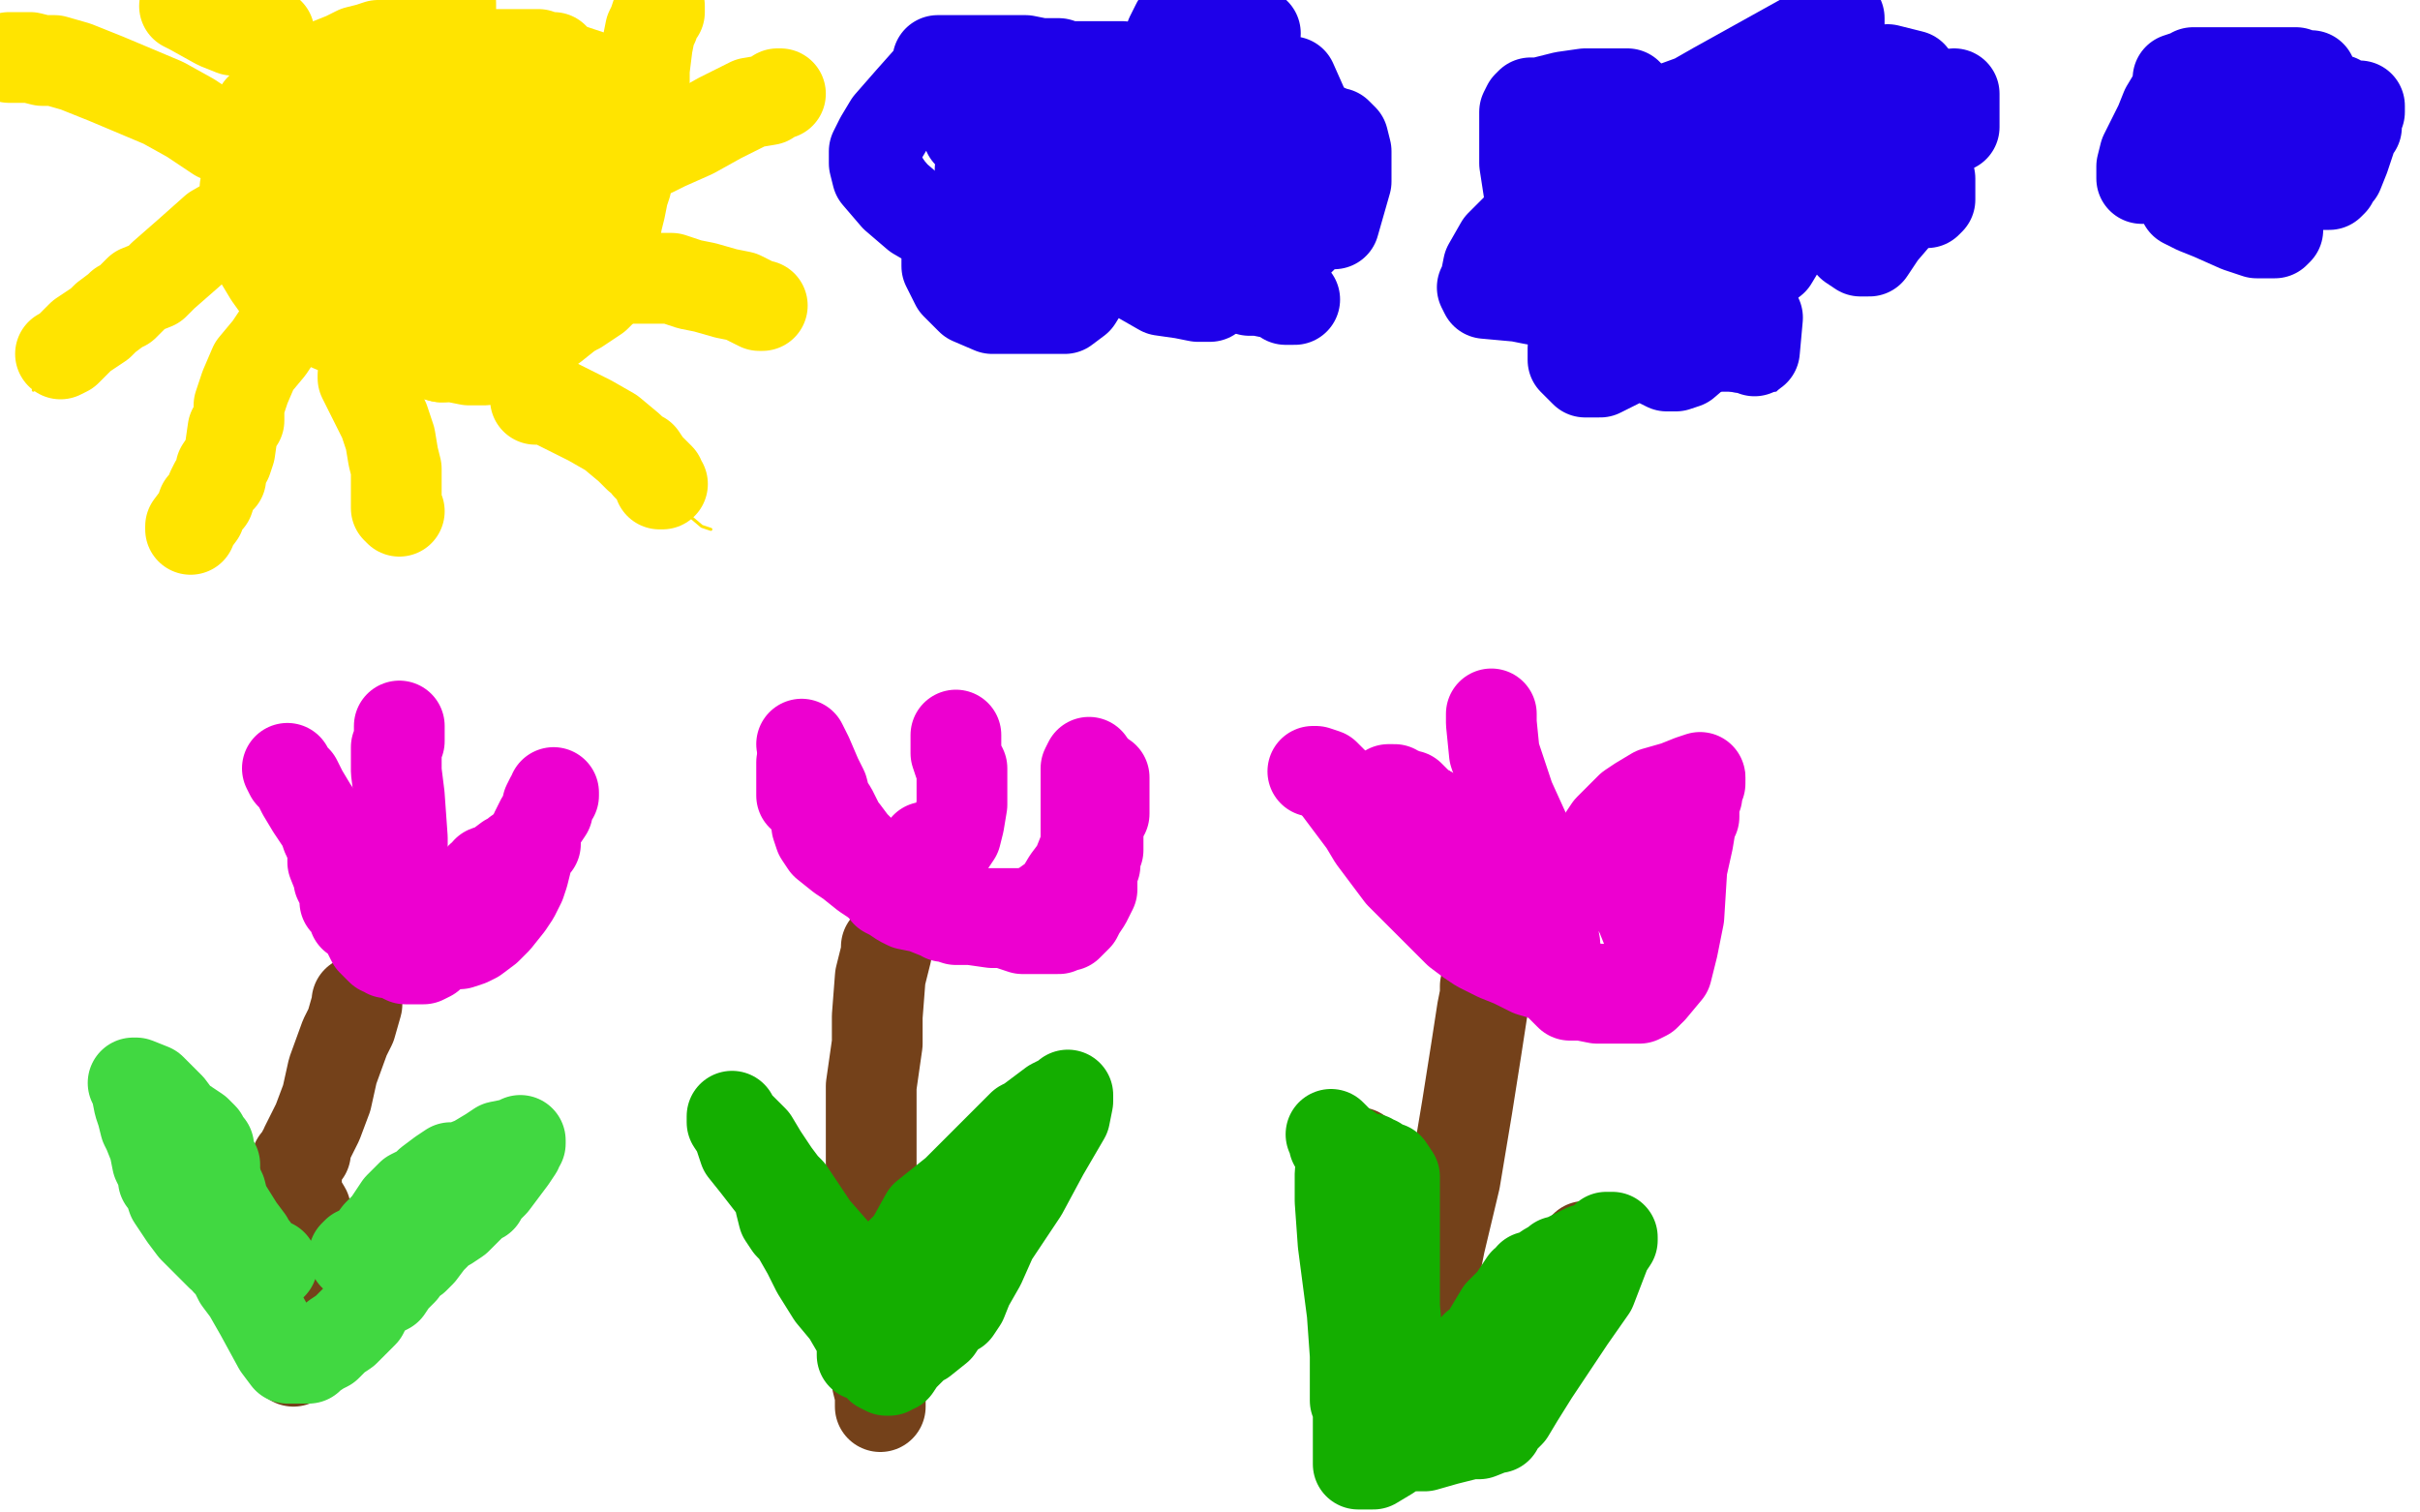
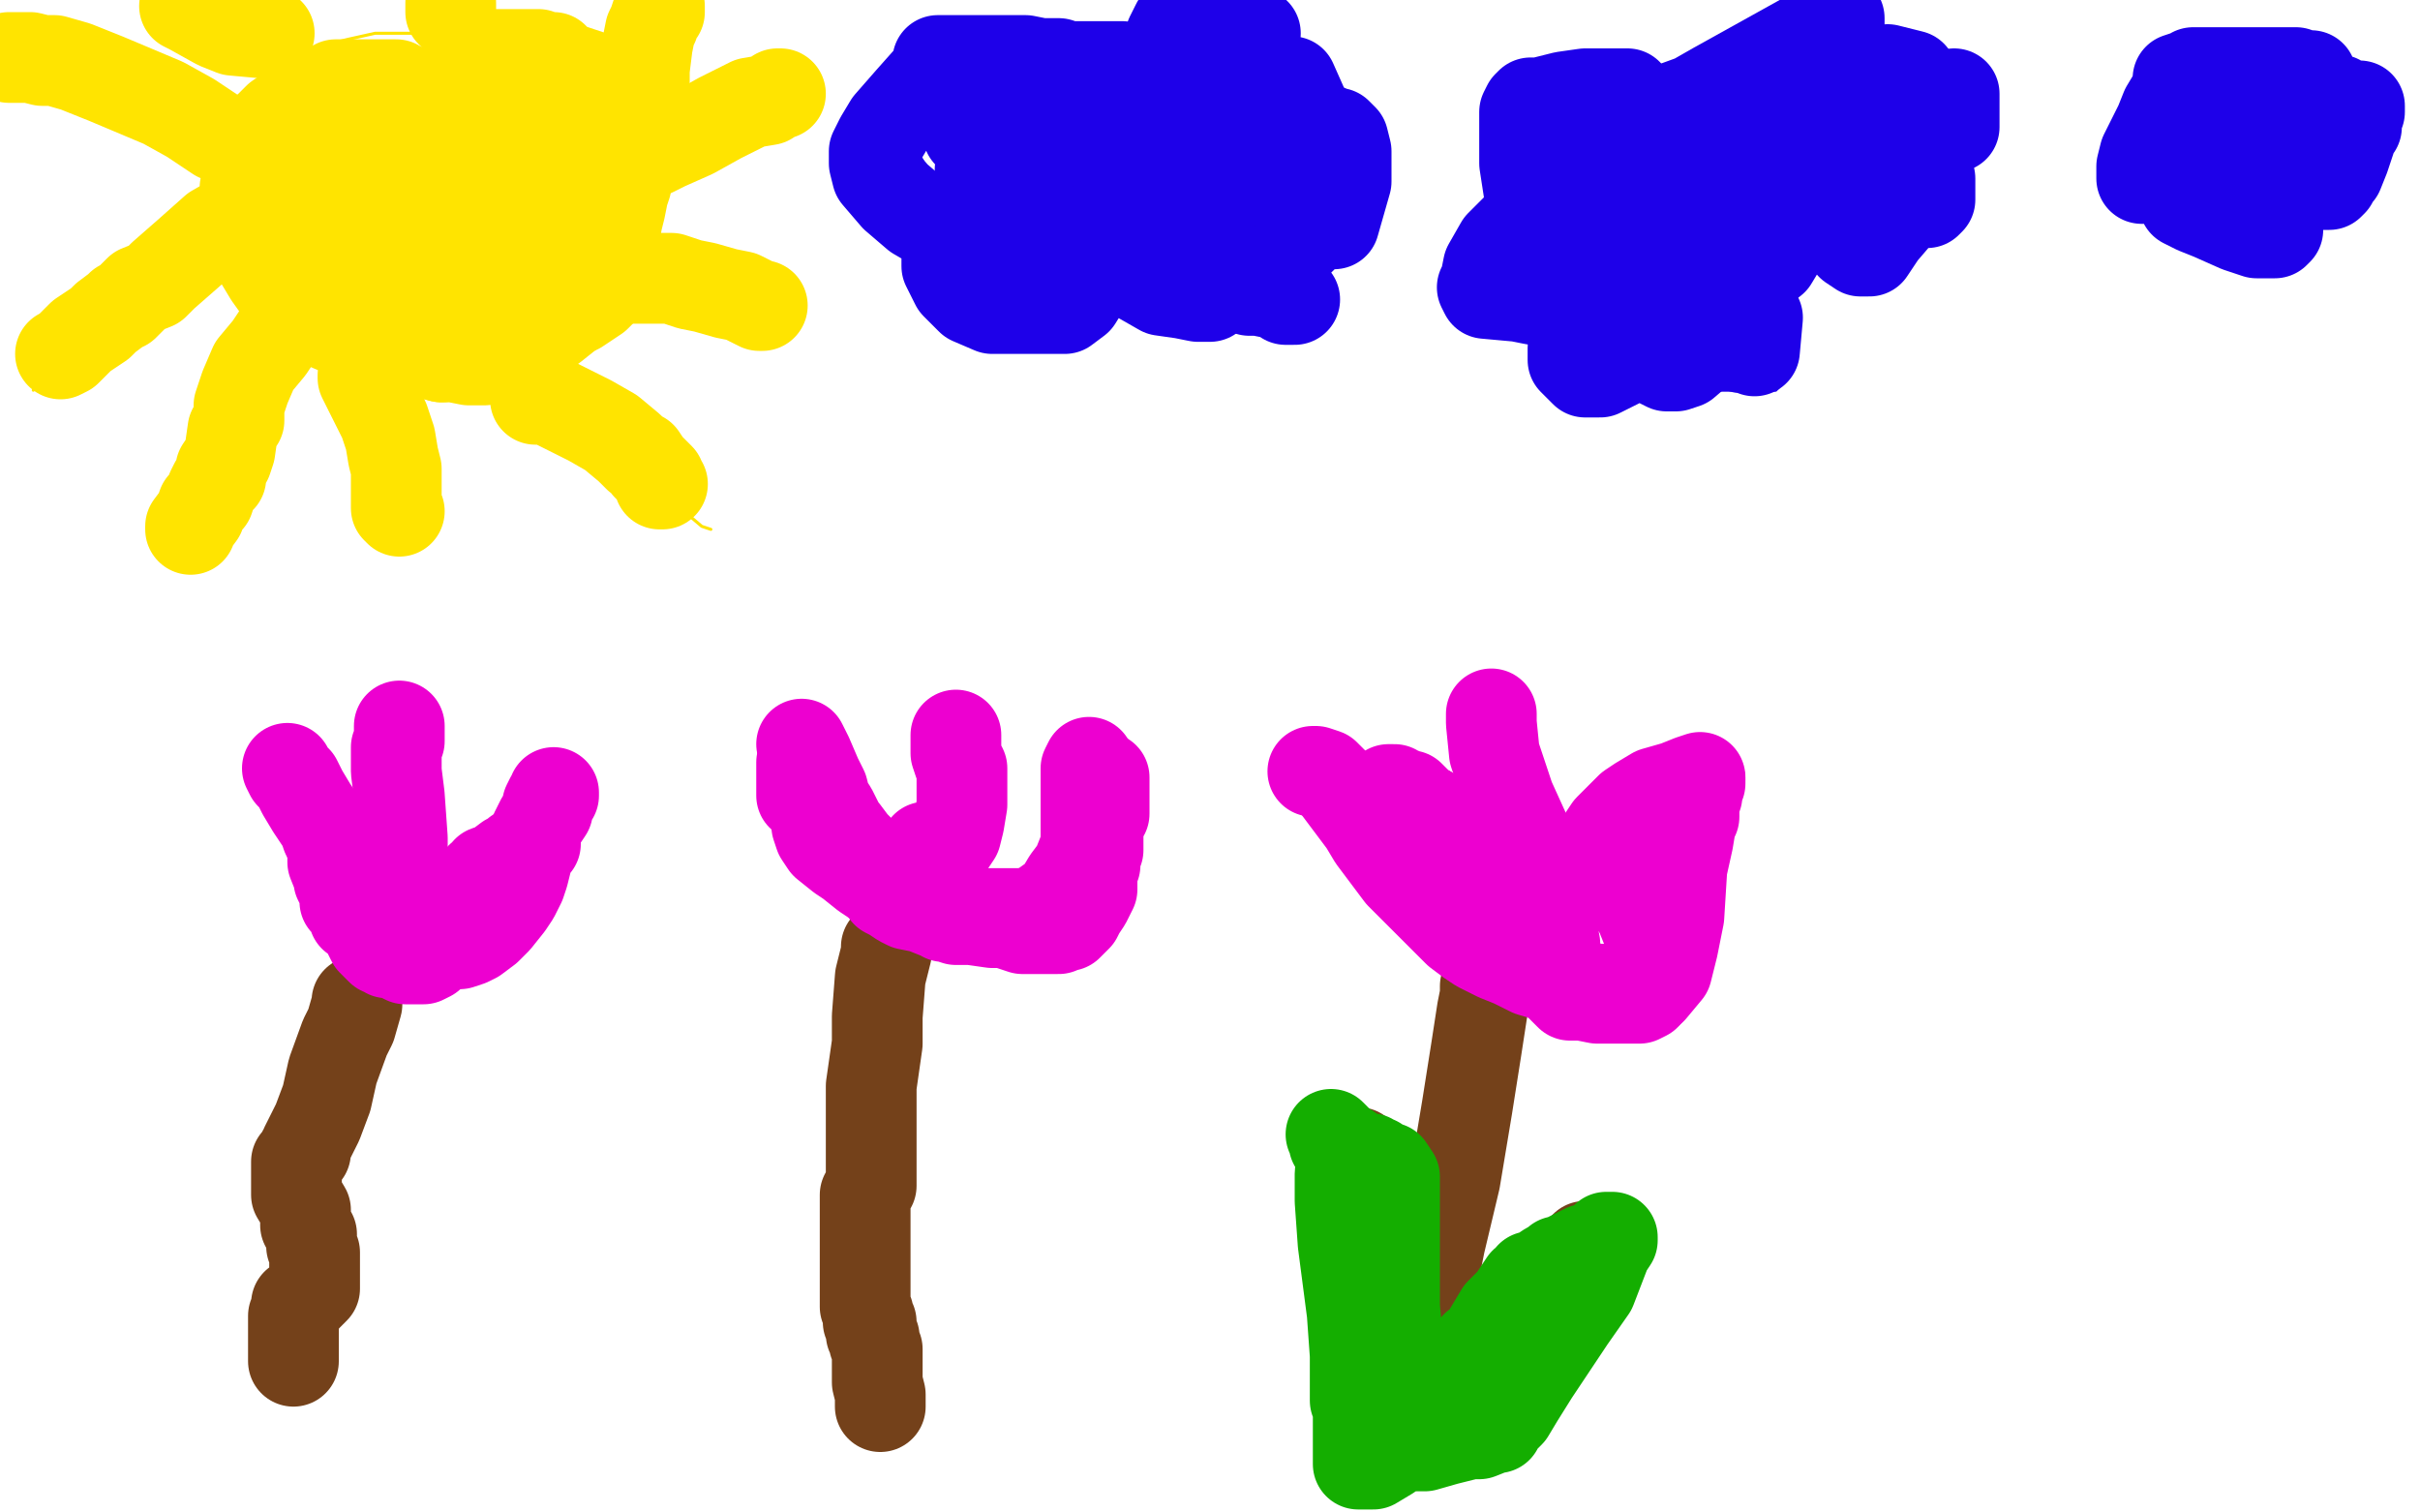
<svg xmlns="http://www.w3.org/2000/svg" width="800" height="500" version="1.1" style="stroke-antialiasing: false">
  <desc>This SVG has been created on https://colorillo.com/</desc>
  <rect x="0" y="0" width="800" height="500" style="fill: rgb(255,255,255); stroke-width:0" />
  <polyline points="119,326 119,327 119,327 119,329 119,329 117,344 117,344 116,358 116,358 113,372 113,372 110,388 110,388 107,403 107,403 102,416 99,425 95,435 93,444 92,449 91,452 91,454 91,456" style="fill: none; stroke: #41d841; stroke-width: 1; stroke-linejoin: round; stroke-linecap: round; stroke-antialiasing: false; stroke-antialias: 0; opacity: 1.0" />
  <polyline points="86,31 84,35 84,35 80,40 80,40 77,47 77,47 72,57 72,57 69,66 69,66 68,72 68,72 67,80 67,83 68,86 70,89 73,92 78,98 82,102 87,107 91,111 97,114 100,115 106,118 114,120 119,122 127,124 132,126 139,127 150,129 159,130 165,130 170,130 174,130 180,127 188,122 192,119 197,115 201,109" style="fill: none; stroke: #ffe400; stroke-width: 1; stroke-linejoin: round; stroke-linecap: round; stroke-antialiasing: false; stroke-antialias: 0; opacity: 1.0" />
  <polyline points="209,87 209,81 209,81 209,78 209,78 207,70 207,70 205,64 205,64 201,56 201,56 197,51 197,51 193,46 193,46 184,36 177,30 171,25 164,20 158,16 154,14 152,12 150,12 149,12 147,11 142,11 140,11 138,11 134,11 128,11 124,11 115,13 111,14 106,16 103,16 100,18 96,20 92,24 89,27 88,28 88,29 87,30" style="fill: none; stroke: #ffe400; stroke-width: 1; stroke-linejoin: round; stroke-linecap: round; stroke-antialiasing: false; stroke-antialias: 0; opacity: 1.0" />
  <polyline points="64,80 55,89 55,89 42,102 42,102 28,115 28,115 11,129 11,129" style="fill: none; stroke: #ffe400; stroke-width: 1; stroke-linejoin: round; stroke-linecap: round; stroke-antialiasing: false; stroke-antialias: 0; opacity: 1.0" />
  <polyline points="92,106 93,106 93,106 93,111 93,111 92,117 92,117 86,132 86,132 81,141 81,141 75,150 75,150 68,161 68,161 64,170 59,178 58,180 58,181" style="fill: none; stroke: #ffe400; stroke-width: 1; stroke-linejoin: round; stroke-linecap: round; stroke-antialiasing: false; stroke-antialias: 0; opacity: 1.0" />
  <polyline points="116,111 117,117 117,117 120,128 120,128 122,141 122,141 123,151 123,151 124,158 124,158 125,162 125,162 126,164 126,164 126,165 127,167 128,170 130,174 131,175" style="fill: none; stroke: #ffe400; stroke-width: 1; stroke-linejoin: round; stroke-linecap: round; stroke-antialiasing: false; stroke-antialias: 0; opacity: 1.0" />
  <polyline points="169,119 170,120 170,120 176,126 176,126 187,136 187,136 203,150 203,150 219,163 219,163 232,174 232,174 235,175 235,175" style="fill: none; stroke: #ffe400; stroke-width: 1; stroke-linejoin: round; stroke-linecap: round; stroke-antialiasing: false; stroke-antialias: 0; opacity: 1.0" />
  <polyline points="207,85 213,85 213,85 220,87 220,87 230,89 230,89 240,92 240,92 250,95 250,95 256,97 256,97 258,98 258,98" style="fill: none; stroke: #ffe400; stroke-width: 1; stroke-linejoin: round; stroke-linecap: round; stroke-antialiasing: false; stroke-antialias: 0; opacity: 1.0" />
  <polyline points="201,49 202,49 202,49 208,48 208,48 214,45 214,45 222,39 222,39 230,33 230,33 234,31 234,31 235,30" style="fill: none; stroke: #ffe400; stroke-width: 1; stroke-linejoin: round; stroke-linecap: round; stroke-antialiasing: false; stroke-antialias: 0; opacity: 1.0" />
  <polyline points="65,41 65,40 65,40 60,40 60,40 56,40 56,40 50,39 50,39 44,37 44,37 34,31 34,31 25,24 25,24 23,23 23,22" style="fill: none; stroke: #ffe400; stroke-width: 1; stroke-linejoin: round; stroke-linecap: round; stroke-antialiasing: false; stroke-antialias: 0; opacity: 1.0" />
  <polyline points="207,82 208,82 208,82 208,86 208,86 207,89 207,89 207,92 207,92 206,96 206,96 205,100 205,100 204,103 204,103 203,105 203,107 201,107 199,107 195,109 193,109 191,110 189,110 187,111 186,111 184,112 183,112" style="fill: none; stroke: #ffe400; stroke-width: 1; stroke-linejoin: round; stroke-linecap: round; stroke-antialiasing: false; stroke-antialias: 0; opacity: 1.0" />
  <polyline points="296,43 297,43 297,43 297,46 297,46 301,53 301,53 305,59 305,59 312,68 312,68 322,76 322,76 335,85 335,85 344,90 350,92 354,93 359,95 364,96 366,96 368,97 369,97 371,97 376,91" style="fill: none; stroke: #1e00e9; stroke-width: 1; stroke-linejoin: round; stroke-linecap: round; stroke-antialiasing: false; stroke-antialias: 0; opacity: 1.0" />
  <polyline points="396,60 397,60 397,60 402,65 402,65 407,70 407,70 410,73 410,73 412,77 412,77 414,78 414,78 416,79" style="fill: none; stroke: #1e00e9; stroke-width: 1; stroke-linejoin: round; stroke-linecap: round; stroke-antialiasing: false; stroke-antialias: 0; opacity: 1.0" />
  <polyline points="369,98 371,97 371,97 372,94 372,94 375,87 375,87 383,72 383,72 388,59 388,59 392,47 392,47 394,41 394,41 394,40 395,41 397,46 403,63 412,81 421,97 427,107 429,110 430,112 430,109 430,102 431,89 432,78 433,67 433,62 433,59 433,56 433,55 433,53 433,51 433,49 433,48 432,46 431,44 430,41 428,39 426,37 422,36 413,34 405,33 399,33 391,32 382,31 374,30 369,29 364,29 361,28 359,28 358,27 354,26 347,23 344,21 340,20 334,18 327,15 322,14 318,14 317,14 316,14 315,14 312,16 308,20 303,29 300,33 300,44 307,57 316,68 325,74 329,76 335,78 340,78 341,78 344,78" style="fill: none; stroke: #1e00e9; stroke-width: 1; stroke-linejoin: round; stroke-linecap: round; stroke-antialiasing: false; stroke-antialias: 0; opacity: 1.0" />
  <polyline points="494,52 499,56 499,56 508,69 508,69 518,84 518,84 529,99 529,99 540,113 540,113 550,123 550,123 556,129 556,129 559,129 561,129 565,129 570,129 576,129 584,129 587,129 588,128 589,124 589,121 590,117 591,111 591,109 589,107 588,106 586,104 584,100 580,93 578,85 580,80 580,79 577,75 575,71 573,68 572,67 571,67 571,65 572,60 577,54 585,48 601,45 618,45 637,45 645,47 650,47 655,47 657,47 657,45 657,42 652,35 649,33 645,32 641,31 637,29 630,27 621,24 610,22 600,21 591,21 582,23 574,24 562,28 550,31 537,35 526,39 521,41 518,42 515,44 514,45 512,47" style="fill: none; stroke: #1e00e9; stroke-width: 1; stroke-linejoin: round; stroke-linecap: round; stroke-antialiasing: false; stroke-antialias: 0; opacity: 1.0" />
  <polyline points="387,53 386,53 386,53 380,54 380,54 374,55 374,55 369,56 369,56 367,57 367,57 364,57 364,57 361,58 360,58 358,58 357,58 355,58 354,58 350,59 347,59 344,59 342,59 341,59 339,59 336,56" style="fill: none; stroke: #1e00e9; stroke-width: 30; stroke-linejoin: round; stroke-linecap: round; stroke-antialiasing: false; stroke-antialias: 0; opacity: 1.0" />
  <polyline points="320,44 319,41 319,41 314,34 314,34 312,32 312,32 310,30 310,30 310,29 310,27 310,23 310,20 311,20 314,20 319,20 325,20 331,20 335,20 339,20 344,21 348,21 350,21 353,22 355,22 359,22 364,22 366,22 369,22 371,22 375,23 376,23 377,24 378,24 381,24 384,25 388,25 390,26 391,26 392,26 393,26 395,26 396,26 396,27 391,27 387,27 384,27 379,28 371,28 365,28 363,28 360,28 357,28 354,28 350,28 346,28 344,28 340,28 337,28 333,27 326,25 323,24 319,23 318,23 316,23 314,23 313,23 309,24 301,33 294,41 291,46 289,50 289,52 289,54 290,58 296,65 303,71 315,78 323,81 330,83 333,83 337,83 339,83 340,83 341,83 343,83 344,82 344,79 344,78 344,77 342,77 336,77 329,77 324,77 319,77 317,77 315,77 314,78 313,80 313,83 313,88 316,94 321,99 328,102 332,102 339,102 343,102 348,102 352,102 356,99 361,91 363,83 365,76 365,71 365,70 365,72 367,79 372,87 377,92 384,96 391,97 396,98 399,98 400,98 402,94 403,84 403,76 401,72 400,70 399,70 398,70 397,70 396,70 394,74 392,78 392,80 394,83 399,85 404,86 408,87 411,87 414,87 421,85 430,79 433,76 438,69 438,63 438,55 438,46 437,44 435,43 434,44 433,48 433,58 435,68 438,73 440,74 441,74 443,67 445,60 445,54 445,50 444,46 442,44 440,44 439,43 437,43 435,42 434,42 433,39 431,36 427,27" style="fill: none; stroke: #1e00e9; stroke-width: 30; stroke-linejoin: round; stroke-linecap: round; stroke-antialiasing: false; stroke-antialias: 0; opacity: 1.0" />
  <polyline points="415,11 409,7 409,7 403,6 403,6 397,6 397,6 392,6 389,8 387,12 387,15 386,18 386,19 386,22 392,27 394,29 395,29 397,30 397,31 397,41 399,52 402,57 406,59 407,60 408,60 410,57 414,53 417,48 418,47 418,48 417,53 417,59 417,60 417,58 417,53 417,45 413,34 409,30 404,29 401,29 397,29 392,30 382,32 375,34 367,38 356,43 350,47 342,52 340,53 338,53 336,53 334,53 331,53 329,53 328,54 326,54 325,55 324,56 324,57" style="fill: none; stroke: #1e00e9; stroke-width: 30; stroke-linejoin: round; stroke-linecap: round; stroke-antialiasing: false; stroke-antialias: 0; opacity: 1.0" />
  <polyline points="538,31 536,31 536,31 531,31 531,31 524,31 524,31 517,32 517,32 509,34 509,34 506,34 506,34 505,35 504,37 504,40 504,45 504,54 506,67 510,75 515,80 518,80 519,81 521,81 522,79 524,77" style="fill: none; stroke: #1e00e9; stroke-width: 30; stroke-linejoin: round; stroke-linecap: round; stroke-antialiasing: false; stroke-antialias: 0; opacity: 1.0" />
  <polyline points="522,67 521,67 521,67 517,67 517,67 512,68 512,68 505,72 505,72 496,81 496,81 492,88 492,88 491,93 491,93 490,95 491,97 502,98 507,99 512,99 515,99 519,97 519,95" style="fill: none; stroke: #1e00e9; stroke-width: 30; stroke-linejoin: round; stroke-linecap: round; stroke-antialiasing: false; stroke-antialias: 0; opacity: 1.0" />
  <polyline points="522,91 522,93 522,93 521,104 520,115 520,119 524,123 527,123 529,123 535,120 537,117 540,109 540,106 544,115 547,119 551,121 552,121 554,121 557,120 564,114 569,104 573,97 573,96 573,97 573,102 574,110 574,114 576,115 579,115 580,116 581,105" style="fill: none; stroke: #1e00e9; stroke-width: 30; stroke-linejoin: round; stroke-linecap: round; stroke-antialiasing: false; stroke-antialias: 0; opacity: 1.0" />
  <polyline points="580,74 578,77 575,84 573,89 573,90 575,90 578,90 582,89 586,86 589,81 591,77 592,73" style="fill: none; stroke: #1e00e9; stroke-width: 30; stroke-linejoin: round; stroke-linecap: round; stroke-antialiasing: false; stroke-antialias: 0; opacity: 1.0" />
  <polyline points="592,71 592,72 592,76 594,76" style="fill: none; stroke: #1e00e9; stroke-width: 30; stroke-linejoin: round; stroke-linecap: round; stroke-antialiasing: false; stroke-antialias: 0; opacity: 1.0" />
  <polyline points="594,76 596,70" style="fill: none; stroke: #1e00e9; stroke-width: 30; stroke-linejoin: round; stroke-linecap: round; stroke-antialiasing: false; stroke-antialias: 0; opacity: 1.0" />
  <polyline points="600,61 602,65 608,75 612,81 615,83 618,83 622,77 628,70 629,66 629,63 629,62 630,64 630,65 631,66 632,67 634,67 637,67 638,66 638,64 638,63 638,59 636,55 636,54 634,51 634,49 634,47 626,47 622,47 622,45 627,41 630,38 633,34 634,31" style="fill: none; stroke: #1e00e9; stroke-width: 30; stroke-linejoin: round; stroke-linecap: round; stroke-antialiasing: false; stroke-antialias: 0; opacity: 1.0" />
  <polyline points="635,30 635,31 635,34 635,36 636,36 638,38 639,38" style="fill: none; stroke: #1e00e9; stroke-width: 30; stroke-linejoin: round; stroke-linecap: round; stroke-antialiasing: false; stroke-antialias: 0; opacity: 1.0" />
  <polyline points="639,38 641,37" style="fill: none; stroke: #1e00e9; stroke-width: 30; stroke-linejoin: round; stroke-linecap: round; stroke-antialiasing: false; stroke-antialias: 0; opacity: 1.0" />
  <polyline points="646,31 646,33 646,39 646,42" style="fill: none; stroke: #1e00e9; stroke-width: 30; stroke-linejoin: round; stroke-linecap: round; stroke-antialiasing: false; stroke-antialias: 0; opacity: 1.0" />
  <polyline points="632,25 628,24 628,24 624,23 624,23 619,26 619,26 612,33 612,33 601,43 601,43 594,49 594,49 594,50 594,50 593,50 591,50 577,53 558,60 547,65 525,71 524,71 526,71 531,66 536,61 542,56" style="fill: none; stroke: #1e00e9; stroke-width: 30; stroke-linejoin: round; stroke-linecap: round; stroke-antialiasing: false; stroke-antialias: 0; opacity: 1.0" />
  <polyline points="550,52 551,57 551,57 553,60 553,60 564,65 564,65 569,65 569,65 573,63 573,63 606,41 606,41 612,35 612,35 614,33 612,32 603,34 596,36" style="fill: none; stroke: #1e00e9; stroke-width: 30; stroke-linejoin: round; stroke-linecap: round; stroke-antialiasing: false; stroke-antialias: 0; opacity: 1.0" />
  <polyline points="536,54 536,53 536,53 536,49 536,49 536,47 536,47 533,47 533,47 530,47 530,47 528,47 525,49 525,48 526,40 529,36 530,34 531,33 532,33 533,32 534,32 539,35 542,37 543,37 545,37 549,37 560,33 567,29 594,14 603,9 608,6 608,9 608,31 608,43 606,51 606,47 606,45 607,40 607,39 607,38 606,38 605,38 603,38 601,38 596,39 591,41 585,45 582,49 572,63 564,80 560,86 560,88 562,88 563,86 563,82 563,81 563,80 562,80 556,84 551,87 550,87 550,85 549,82 548,82 547,82 545,83 544,85 543,85 543,84 543,81 543,78" style="fill: none; stroke: #1e00e9; stroke-width: 30; stroke-linejoin: round; stroke-linecap: round; stroke-antialiasing: false; stroke-antialias: 0; opacity: 1.0" />
  <polyline points="413,96 414,96 414,96 416,96 416,96 421,97 421,97 424,98 424,98 425,99 425,99 426,99 427,99 428,99" style="fill: none; stroke: #1e00e9; stroke-width: 30; stroke-linejoin: round; stroke-linecap: round; stroke-antialiasing: false; stroke-antialias: 0; opacity: 1.0" />
  <polyline points="118,331 118,332 118,332 116,339 116,339 114,343 114,343 110,354 110,354 108,363 108,363 105,371 105,371 103,375 103,375 101,379 101,381 100,381 100,382 98,384 98,385 98,386 98,388 98,389 98,392 98,395 101,400 101,405 103,408 103,412 104,414 104,416 104,419 104,421 104,422 104,423 104,424 104,425 104,426 103,427 102,428 101,429 100,430 99,431 98,431 98,432 98,433 98,434 97,435 97,438 97,439 97,443 97,445 97,446 97,448 97,449 97,450" style="fill: none; stroke: #74411a; stroke-width: 30; stroke-linejoin: round; stroke-linecap: round; stroke-antialiasing: false; stroke-antialias: 0; opacity: 1.0" />
-   <polyline points="117,415 118,414 118,414 119,414 119,414 120,414 120,414 120,413 120,413 122,412 122,412 125,408 125,408 128,405 130,402 132,399 136,395 140,393 142,391 146,388 149,386 152,386 157,384 162,381 165,379 170,378 172,378 172,377 171,380 169,383 163,391 160,394 159,396 157,397 155,399 154,400 152,402 151,403 148,405 145,406 144,408 142,410 139,414 137,416 134,418 133,420 130,423 128,426 126,427 122,430 121,432 120,434 118,436 116,438 114,440 111,442 108,445 106,446 103,448 102,448 102,449 101,449 99,449 98,449 96,449 95,449 92,445 86,434 82,427 79,423 77,419 77,418 75,417 74,415 73,415 71,413 70,412 67,409 64,406 61,402 57,396 56,393 55,391 54,390 54,388 52,384 51,379 49,374 48,372 47,368 46,365 45,360 45,359 44,358 45,358 50,360 53,363 55,365 56,366 59,370 62,372 65,374 67,376 68,378 69,379 69,380 70,383 71,385 71,388 72,392 73,394 74,398 79,406 82,410 83,412 84,413 84,414 84,415 85,415 86,416 88,418 90,418" style="fill: none; stroke: #41d841; stroke-width: 30; stroke-linejoin: round; stroke-linecap: round; stroke-antialiasing: false; stroke-antialias: 0; opacity: 1.0" />
  <polyline points="110,279 110,280 110,280 110,282 110,282 110,285 110,285 112,290 112,290 112,291 112,291 114,295 114,295 114,298 114,298 115,298 115,299 116,300 117,301 117,303 119,304 121,307 122,309 123,311 125,313 126,314 127,314 128,314 128,315 130,315 131,315 132,316 134,317 135,317 138,317 139,317 140,317 142,316 145,313 148,311 150,308 152,306 153,303 156,299 158,295 159,294 159,293 159,291 159,290 160,290 161,288 164,287 168,284 170,283 171,282 173,281 175,280" style="fill: none; stroke: #ed00d0; stroke-width: 30; stroke-linejoin: round; stroke-linecap: round; stroke-antialiasing: false; stroke-antialias: 0; opacity: 1.0" />
  <polyline points="133,293 133,290 133,290 133,277 133,277 132,263 132,263 131,255 131,255 131,254 131,254 131,253 131,253 131,251 131,250 131,249 131,247 132,245 132,241 132,240" style="fill: none; stroke: #ed00d0; stroke-width: 30; stroke-linejoin: round; stroke-linecap: round; stroke-antialiasing: false; stroke-antialias: 0; opacity: 1.0" />
  <polyline points="95,254 96,256 96,256 98,258 98,258 100,262 100,262 103,267 103,267 105,270 105,270 107,273 107,273 108,276 108,276 109,278 110,281 111,283 111,285 113,287 114,289 115,290 115,291 116,292 117,294 118,295 118,297 119,298 119,299 120,300 122,301 128,303 133,307 138,310 141,311 144,312 146,312 147,312 150,312 152,312 155,311 157,310 161,307 164,304 168,299 170,296 171,294 172,292 173,289 174,285 175,281 177,279 177,278 177,277 177,276 177,275 179,271 181,268 181,266 182,264 183,263 183,262" style="fill: none; stroke: #ed00d0; stroke-width: 30; stroke-linejoin: round; stroke-linecap: round; stroke-antialiasing: false; stroke-antialias: 0; opacity: 1.0" />
  <polyline points="293,313 293,315 293,315 291,323 291,323 290,336 290,336 290,345 290,345 288,359 288,359 288,367 288,367 288,374 288,380 288,385 288,389 288,392 286,395 286,397 286,401 286,406 286,412 286,414 286,415 286,416 286,420 286,421 286,423 286,425 286,426 286,428 286,432 287,434 287,436 287,437 288,437 288,438 288,441 289,442 289,444 290,446 290,449 290,451 290,454 290,457 291,461 291,464 291,465" style="fill: none; stroke: #74411a; stroke-width: 30; stroke-linejoin: round; stroke-linecap: round; stroke-antialiasing: false; stroke-antialias: 0; opacity: 1.0" />
-   <polyline points="298,414 299,413 299,413 301,411 301,411 306,402 306,402 316,394 316,394 326,384 326,384 333,377 333,377 336,374 336,374 338,372 340,371 344,368 348,365 352,363 353,362 353,364 352,369 345,381 338,394 332,403 328,409 324,418 320,425 318,430 316,433 314,434 312,436 310,439 305,443 303,444 301,446 298,449 296,452 295,452 294,453 293,453 291,452 287,446 280,434 275,428 270,420 267,414 263,407 261,405 259,402 258,398 258,397 257,394 250,385 246,380 244,374 242,371 242,369 242,370 249,377 252,382 256,388 259,392 261,394 263,397 269,406 276,414 279,418 282,422 283,425 284,427 285,428 285,430 285,435 285,438 285,440 285,442 285,443 285,445 285,447 285,448" style="fill: none; stroke: #14ae00; stroke-width: 30; stroke-linejoin: round; stroke-linecap: round; stroke-antialiasing: false; stroke-antialias: 0; opacity: 1.0" />
  <polyline points="269,260 269,261 269,261 269,267 269,267 270,272 270,272 270,273 270,273 271,276 271,276 273,279 273,279 278,283 281,285 286,289 289,291 293,293 296,294 297,295 302,298 307,299 313,301 316,301 318,302 320,302 323,302 328,302 338,302 343,301 350,296 353,291 356,287 358,282 359,279 359,276 359,274 359,269 359,266 359,263 359,260 359,257 359,256 359,255 359,254 360,252" style="fill: none; stroke: #ed00d0; stroke-width: 30; stroke-linejoin: round; stroke-linecap: round; stroke-antialiasing: false; stroke-antialias: 0; opacity: 1.0" />
  <polyline points="306,280 307,280 307,280 309,280 309,280 310,280 310,280 312,280 312,280 314,279 316,276 317,272 318,266 318,263 318,261 318,257 318,256 318,254 317,252 316,249 316,247 316,244 316,243" style="fill: none; stroke: #ed00d0; stroke-width: 30; stroke-linejoin: round; stroke-linecap: round; stroke-antialiasing: false; stroke-antialias: 0; opacity: 1.0" />
  <polyline points="265,263 265,262 265,262 265,258 265,258 265,255 265,255 265,252 265,252" style="fill: none; stroke: #ed00d0; stroke-width: 30; stroke-linejoin: round; stroke-linecap: round; stroke-antialiasing: false; stroke-antialias: 0; opacity: 1.0" />
  <polyline points="265,246 266,248 267,250 270,257 272,261 273,265 275,268 277,272 277,273 279,275 282,279 287,284 290,289 292,293 293,294 293,295 295,296 298,298 300,299 305,300 310,302 311,302 312,303 313,303 316,304 321,304 328,305 332,305 338,307 342,307 346,307 350,307 352,306 353,306 356,303 357,301 359,298 360,296 361,294 361,293 361,290 361,288 362,286 362,283 363,281 363,280 363,278 363,277 363,273 364,271 364,270 365,269 365,268 365,266 365,265 365,261 365,259 365,258 365,257" style="fill: none; stroke: #ed00d0; stroke-width: 30; stroke-linejoin: round; stroke-linecap: round; stroke-antialiasing: false; stroke-antialias: 0; opacity: 1.0" />
  <polyline points="148,39 147,40 147,40 145,40 145,40 139,40 139,40 133,40 133,40 129,40 129,40 126,41 126,41 124,42 124,42 122,45 120,48 118,50 118,54 117,60 120,71 131,83 138,87 144,89 150,90 157,92 164,94 168,94 172,94 176,94 178,92 182,87 183,82" style="fill: none; stroke: #ffe400; stroke-width: 30; stroke-linejoin: round; stroke-linecap: round; stroke-antialiasing: false; stroke-antialias: 0; opacity: 1.0" />
  <polyline points="167,45 159,41 148,38 141,38 134,38 129,39 126,40 124,43 120,48 117,55 116,66 119,71 123,75 134,79 144,82 150,82 152,82 155,82 158,80 163,71 167,62" style="fill: none; stroke: #ffe400; stroke-width: 30; stroke-linejoin: round; stroke-linecap: round; stroke-antialiasing: false; stroke-antialias: 0; opacity: 1.0" />
  <polyline points="168,54 168,47 164,41 159,37 153,34 143,31 132,30 127,30 121,32 117,34 116,34 114,36 112,38 107,44 104,49 102,54 101,60 101,65 102,69 107,74 111,77 117,79 124,80 126,81 130,82 132,80 137,75 139,68 140,57 140,50" style="fill: none; stroke: #ffe400; stroke-width: 30; stroke-linejoin: round; stroke-linecap: round; stroke-antialiasing: false; stroke-antialias: 0; opacity: 1.0" />
  <polyline points="136,34 134,31 134,31 133,29 133,29 132,29 132,29 131,28 131,28 130,28 126,28 121,28 117,28 114,28 111,28 108,30 103,32 100,33 98,34 95,37 92,39 89,42 88,43 88,44 87,45 87,46 87,49 86,50 86,51 85,52 85,54 84,55 84,56 84,57 83,58 82,61 81,62 81,64 81,67 81,69 81,70 81,71 81,73 82,74 83,78 85,80 85,81 88,85 90,86 90,87 93,90 95,91 99,94 103,96 110,97 115,99 122,101 127,103 130,104 133,106 134,106 135,106 136,106 137,106 138,103 138,96 139,91 139,88 139,84 138,82 138,81 137,81 132,80 127,80 120,80 113,80 111,80 108,80 107,80 106,81 106,83 106,86 108,88 112,92 115,94 117,95 119,96 120,96 122,97 126,98 129,99 134,100 140,101 143,103 145,103 146,103 149,104 152,105 155,105 157,105 163,105 168,105 175,105 181,105 186,104 191,102 197,98 201,94 203,90 203,88 203,85 198,81 193,79 189,78 185,78 179,78 170,78 165,78 160,81 153,86 145,94 141,97 140,100 139,102 139,103 139,105 141,106 143,107 145,107 147,107 151,108 157,109 164,109 167,109 169,109 172,109 178,106 187,100 192,92 198,82 202,73 206,63 206,55 206,48 205,40 202,34 201,32 198,28 197,26 195,25 192,24 186,22 183,19 179,19 178,18 176,18 174,18 172,18 170,18 166,18 164,18 163,18 161,18 160,18" style="fill: none; stroke: #ffe400; stroke-width: 30; stroke-linejoin: round; stroke-linecap: round; stroke-antialiasing: false; stroke-antialias: 0; opacity: 1.0" />
-   <polyline points="160,18 158,18 157,18 156,18 154,18 151,17 148,16 147,16 145,16 143,16 140,15 138,15 135,15 130,15 125,15 122,16 118,17 114,19 109,21 105,23 101,25 96,27 92,30 90,32 89,33 88,35 86,36 86,37 86,38 86,39 85,41 84,45 84,46 83,50 83,53 83,55" style="fill: none; stroke: #ffe400; stroke-width: 30; stroke-linejoin: round; stroke-linecap: round; stroke-antialiasing: false; stroke-antialias: 0; opacity: 1.0" />
  <polyline points="82,72 82,75 82,78" style="fill: none; stroke: #ffe400; stroke-width: 30; stroke-linejoin: round; stroke-linecap: round; stroke-antialiasing: false; stroke-antialias: 0; opacity: 1.0" />
  <polyline points="83,55 82,58 82,64 82,67 82,70 82,72" style="fill: none; stroke: #ffe400; stroke-width: 30; stroke-linejoin: round; stroke-linecap: round; stroke-antialiasing: false; stroke-antialias: 0; opacity: 1.0" />
  <polyline points="82,78 84,81 86,86 89,91 94,98 98,102 105,106 112,109 119,112 123,114 129,116 138,116 142,117 146,118" style="fill: none; stroke: #ffe400; stroke-width: 30; stroke-linejoin: round; stroke-linecap: round; stroke-antialiasing: false; stroke-antialias: 0; opacity: 1.0" />
  <polyline points="185,105 192,100" style="fill: none; stroke: #ffe400; stroke-width: 30; stroke-linejoin: round; stroke-linecap: round; stroke-antialiasing: false; stroke-antialias: 0; opacity: 1.0" />
  <polyline points="146,118 150,118 155,119 160,119 165,117 174,114 185,105" style="fill: none; stroke: #ffe400; stroke-width: 30; stroke-linejoin: round; stroke-linecap: round; stroke-antialiasing: false; stroke-antialias: 0; opacity: 1.0" />
  <polyline points="192,100 196,95 199,91 200,87 202,84 203,79 204,73 205,69 206,64 207,61 207,57 207,55 207,51 206,49 202,47 194,43 189,42 184,40 180,40 177,40 176,40" style="fill: none; stroke: #ffe400; stroke-width: 30; stroke-linejoin: round; stroke-linecap: round; stroke-antialiasing: false; stroke-antialias: 0; opacity: 1.0" />
  <polyline points="176,40 175,40" style="fill: none; stroke: #ffe400; stroke-width: 30; stroke-linejoin: round; stroke-linecap: round; stroke-antialiasing: false; stroke-antialias: 0; opacity: 1.0" />
  <polyline points="3,19 4,19 4,19 10,19 10,19 14,20 14,20 18,20 18,20 25,22 25,22 35,26 35,26 54,34 54,34 63,39 72,45 79,47 80,48 82,48 84,48 85,49 86,49" style="fill: none; stroke: #ffe400; stroke-width: 30; stroke-linejoin: round; stroke-linecap: round; stroke-antialiasing: false; stroke-antialias: 0; opacity: 1.0" />
  <polyline points="80,71 78,72 78,72 71,76 71,76 62,84 62,84 54,91 54,91 51,94 51,94 46,96 46,96 44,98 42,100 41,101 40,101 39,102 35,105 33,107 30,109 27,111 24,114 22,116 20,117" style="fill: none; stroke: #ffe400; stroke-width: 30; stroke-linejoin: round; stroke-linecap: round; stroke-antialiasing: false; stroke-antialias: 0; opacity: 1.0" />
  <polyline points="94,105 94,107 94,107 93,109 93,109 89,115 89,115 84,121 84,121 81,128 81,128 79,134 79,134 79,139 79,139 77,142 76,149 75,152 73,155 73,158 71,160 70,162 69,165 67,167 66,170 63,174 63,175" style="fill: none; stroke: #ffe400; stroke-width: 30; stroke-linejoin: round; stroke-linecap: round; stroke-antialiasing: false; stroke-antialias: 0; opacity: 1.0" />
  <polyline points="120,124 120,125 120,125 121,127 121,127 124,133 124,133 127,139 127,139 129,145 129,145 130,151 130,151 131,155 131,156 131,157 131,159 131,160 131,161 131,163 131,164 131,166 131,168 132,169" style="fill: none; stroke: #ffe400; stroke-width: 30; stroke-linejoin: round; stroke-linecap: round; stroke-antialiasing: false; stroke-antialias: 0; opacity: 1.0" />
  <polyline points="177,132 180,132 180,132 183,133 183,133 195,139 195,139 202,143 202,143 208,148 208,148 211,151 211,151 212,151 212,151 214,154 214,154 216,156 217,157 218,158 218,160 219,160" style="fill: none; stroke: #ffe400; stroke-width: 30; stroke-linejoin: round; stroke-linecap: round; stroke-antialiasing: false; stroke-antialias: 0; opacity: 1.0" />
  <polyline points="209,92 211,92 211,92 214,92 214,92 219,92 219,92 222,92 222,92 225,93 225,93 228,94 228,94 233,95 233,95 240,97 245,98 249,100 251,101 252,101" style="fill: none; stroke: #ffe400; stroke-width: 30; stroke-linejoin: round; stroke-linecap: round; stroke-antialiasing: false; stroke-antialias: 0; opacity: 1.0" />
  <polyline points="216,50 220,48 220,48 229,44 229,44 238,39 238,39 248,34 248,34 254,33 254,33 257,31 257,31 258,31" style="fill: none; stroke: #ffe400; stroke-width: 30; stroke-linejoin: round; stroke-linecap: round; stroke-antialiasing: false; stroke-antialias: 0; opacity: 1.0" />
  <polyline points="213,27 213,26 213,26 213,23 213,23 214,15 214,15 215,10 215,10 216,8 216,8 217,5 217,5 218,4 218,4 218,2 218,2" style="fill: none; stroke: #ffe400; stroke-width: 30; stroke-linejoin: round; stroke-linecap: round; stroke-antialiasing: false; stroke-antialias: 0; opacity: 1.0" />
  <polyline points="149,4 149,3 149,3 149,1 149,1" style="fill: none; stroke: #ffe400; stroke-width: 30; stroke-linejoin: round; stroke-linecap: round; stroke-antialiasing: false; stroke-antialias: 0; opacity: 1.0" />
  <polyline points="89,11 88,11 88,11 77,10 77,10 72,8 72,8 63,3 63,3 61,2 61,2" style="fill: none; stroke: #ffe400; stroke-width: 30; stroke-linejoin: round; stroke-linecap: round; stroke-antialiasing: false; stroke-antialias: 0; opacity: 1.0" />
  <polyline points="181,54 182,55 182,55 182,56 182,56 182,57 182,57 184,60 184,60 185,64 185,64 187,68 188,69" style="fill: none; stroke: #ffe400; stroke-width: 30; stroke-linejoin: round; stroke-linecap: round; stroke-antialiasing: false; stroke-antialias: 0; opacity: 1.0" />
  <polyline points="492,326 491,326 491,326 491,329 491,329 490,334 490,334 488,347 488,347 485,366 485,366 481,390 481,390 476,411 476,411 472,431 470,446 468,460 468,468 467,473 466,476 466,478 466,477 467,476 470,473 477,460 484,451 488,446 499,435 504,430 507,426 510,423 515,420 518,417 522,414 524,412 525,412 524,412 522,414 516,422 507,433 497,444 487,454 476,463 473,466 470,468 467,471 464,474 461,477 459,479 459,477 459,466 459,452 453,439 450,430 449,425 449,419 449,413 449,406 449,401 449,398 449,391 449,382 449,381 448,381 448,384 447,388 447,397 447,417 448,430 449,443 451,452 452,456 452,457 452,458" style="fill: none; stroke: #74411a; stroke-width: 30; stroke-linejoin: round; stroke-linecap: round; stroke-antialiasing: false; stroke-antialias: 0; opacity: 1.0" />
  <polyline points="443,378 444,379 444,379 444,380 444,380 447,391 447,391 448,403 448,403 449,416 449,416 451,431 451,431 451,443 451,443 451,447 451,450 451,451 451,452 452,452 452,453 452,454 452,456 453,458 454,463 455,467 455,468 455,466 455,461 455,456" style="fill: none; stroke: #14ae00; stroke-width: 30; stroke-linejoin: round; stroke-linecap: round; stroke-antialiasing: false; stroke-antialias: 0; opacity: 1.0" />
  <polyline points="455,414 455,412 455,412" style="fill: none; stroke: #14ae00; stroke-width: 30; stroke-linejoin: round; stroke-linecap: round; stroke-antialiasing: false; stroke-antialias: 0; opacity: 1.0" />
  <polyline points="444,379 444,380 444,380 443,388 443,388 443,397 443,397 444,411 444,411 447,434 447,434 448,448 448,448 448,456 448,463 449,465 449,467 449,469 449,471 449,475 449,477 449,479 449,480 449,482 449,484 450,484 454,484 459,481 464,474 469,470 471,467 475,462 480,457 484,450 486,448 488,445 490,444 493,439 496,434 500,430 502,427 504,424 506,423 506,422 507,422 509,421 512,419 514,418 515,417 516,417 518,416 522,414 524,413 525,413 529,411 531,409 533,409 533,410 531,413 526,426 519,436 513,445 507,454 502,462 499,467 497,469 496,469 496,470 495,470 495,471 495,472 494,472 489,474 486,474 478,476 471,478 468,478 467,478 466,476 463,463 463,455 461,432 461,417 461,406 461,401 461,397 461,396 461,395 461,394 461,392 461,390 461,389 459,386 458,386 455,384 454,384 453,383 451,383 449,382 447,381 446,381 446,380 445,380 444,380 443,380 442,380 442,379 441,378 441,376 440,375" style="fill: none; stroke: #14ae00; stroke-width: 30; stroke-linejoin: round; stroke-linecap: round; stroke-antialiasing: false; stroke-antialias: 0; opacity: 1.0" />
  <polyline points="472,268 472,270 472,270 473,273 473,273 475,277 475,277 481,285 481,285 490,295 490,295 500,307 500,307 507,316 507,316 513,323 517,327 519,329 520,329 521,329 523,329 528,330 532,330 537,330 539,330 541,330 542,330 544,329 546,324 546,318 546,311 544,306 542,301 539,297 535,292 532,288 531,286 531,283 531,282 530,281 530,277 532,274 535,271 539,267 542,265 547,262 554,260 559,258 562,257 560,258 559,260 554,268 553,273 551,276 551,277" style="fill: none; stroke: #ed00d0; stroke-width: 30; stroke-linejoin: round; stroke-linecap: round; stroke-antialiasing: false; stroke-antialias: 0; opacity: 1.0" />
  <polyline points="434,255 435,255 435,255 438,256 438,256 442,260 442,260 445,264 445,264 448,268 448,268 451,272 451,272 454,277 457,281 460,285 463,289 468,294 473,299 478,304 482,308 486,311 489,313 495,316 500,318 506,321 516,324 523,326 528,327 529,327 531,327 534,327 538,327 542,327 544,327 546,327 551,321 553,313 555,303 556,287 558,278 559,272 560,270 560,267 560,265 561,263 561,261 562,259 562,258" style="fill: none; stroke: #ed00d0; stroke-width: 30; stroke-linejoin: round; stroke-linecap: round; stroke-antialiasing: false; stroke-antialias: 0; opacity: 1.0" />
  <polyline points="493,236 493,238 493,238 493,239 493,239 494,249 494,249 499,264 499,264 504,275 504,275 509,289 509,289 510,301 510,301 513,307 514,312 514,313 514,314 514,316 514,318 514,317 513,313" style="fill: none; stroke: #ed00d0; stroke-width: 30; stroke-linejoin: round; stroke-linecap: round; stroke-antialiasing: false; stroke-antialias: 0; opacity: 1.0" />
  <circle cx="498.5" cy="275.5" r="15" style="fill: #ed00d0; stroke-antialiasing: false; stroke-antialias: 0; opacity: 1.0" />
  <polyline points="486,275 485,275 485,275 483,275 483,275 480,274 480,274 476,273 476,273 473,271 473,271 472,268 472,268 470,267 468,265 467,264 466,263 465,263 464,263 463,262 461,262 461,261 460,261 459,261" style="fill: none; stroke: #ed00d0; stroke-width: 30; stroke-linejoin: round; stroke-linecap: round; stroke-antialiasing: false; stroke-antialias: 0; opacity: 1.0" />
  <polyline points="718,43 718,44 718,44 718,49 718,49 718,51 718,51 718,53 718,53 718,54 718,54 718,56 718,56 718,57 718,58 718,60 719,62 721,65 722,67 726,69 731,71 740,75 743,76 746,77 748,77 749,77 751,77 752,77 753,76 753,73 753,71 753,68 753,65 753,64 753,63 753,62 755,62 757,62 759,61 762,61 763,61 765,61 767,61 769,61 770,61 771,60 772,58 773,57 775,52 776,49 777,46 777,45 777,44 778,42 779,42 779,41 779,40 779,38 780,37 780,36 780,35 779,35 778,35 775,35 773,33 771,33 769,33 768,32 767,32 766,32 765,30 764,30 764,29 764,27 764,26 764,25 763,25 761,25 759,24 755,24 751,24 746,24 743,24 739,24 735,24 731,24 727,24 726,24 725,24 724,25 723,25 720,26 720,27 719,31 716,36 714,41 712,45 709,51 708,55 708,57 708,59 709,59 713,59 715,59 719,58 722,57 724,55 727,53 728,51 729,50 731,49 732,48 733,47 734,47 735,47 736,47 742,47 747,48 749,48 750,48" style="fill: none; stroke: #1e00e9; stroke-width: 30; stroke-linejoin: round; stroke-linecap: round; stroke-antialiasing: false; stroke-antialias: 0; opacity: 1.0" />
</svg>